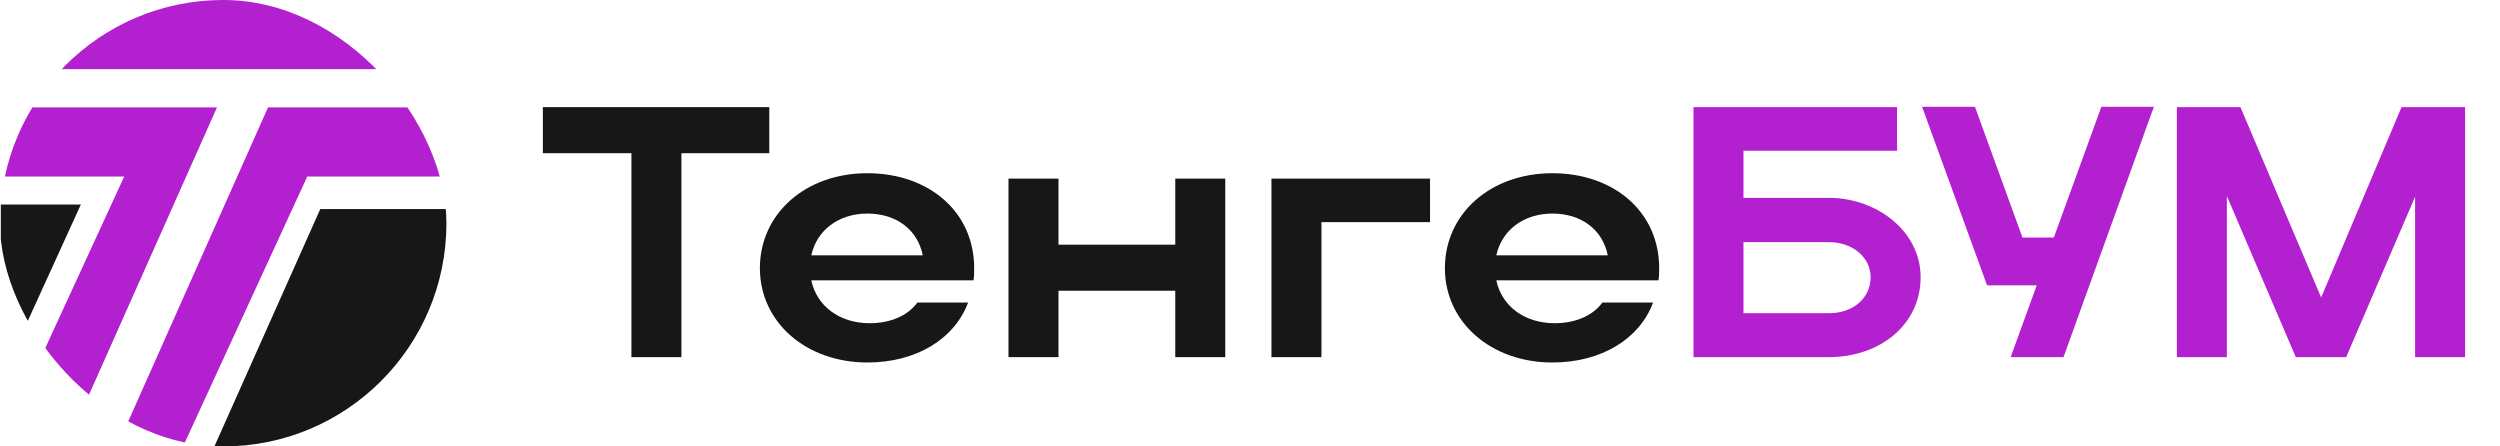
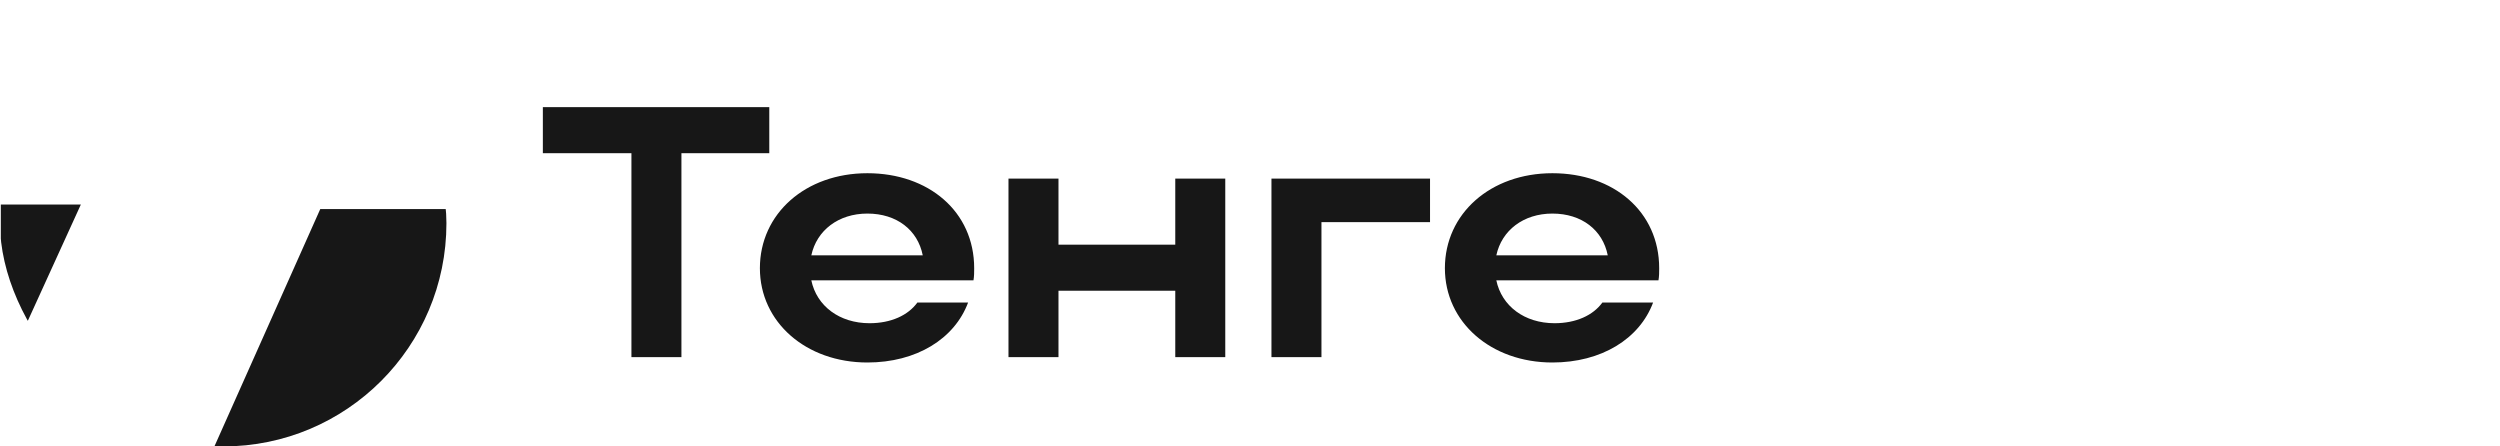
<svg xmlns="http://www.w3.org/2000/svg" width="168" height="30" viewBox="0 0 168 30" fill="none">
  <path d="M42.432 24V10.296H36.48V7.2H51.696V10.296H45.792V24H42.432ZM65.417 18.84H54.521C54.881 20.568 56.417 21.72 58.433 21.72C59.873 21.72 61.025 21.192 61.649 20.328H65.057C64.145 22.776 61.577 24.36 58.289 24.36C54.161 24.36 51.065 21.648 51.065 18.024C51.065 14.352 54.137 11.64 58.289 11.64C62.393 11.64 65.465 14.208 65.465 18.024C65.465 18.288 65.465 18.576 65.417 18.84ZM54.521 17.16H62.009C61.673 15.456 60.257 14.352 58.289 14.352C56.345 14.352 54.881 15.48 54.521 17.16ZM67.77 24V12H71.13V16.44H78.978V12H82.338V24H78.978V19.536H71.13V24H67.77ZM85.442 12H96.098V14.928H88.802V24H85.442V12ZM111.449 18.84H100.553C100.913 20.568 102.449 21.72 104.465 21.72C105.905 21.72 107.057 21.192 107.681 20.328H111.089C110.177 22.776 107.609 24.36 104.321 24.36C100.193 24.36 97.097 21.648 97.097 18.024C97.097 14.352 100.169 11.64 104.321 11.64C108.425 11.64 111.497 14.208 111.497 18.024C111.497 18.288 111.497 18.576 111.449 18.84ZM100.553 17.16H108.041C107.705 15.456 106.289 14.352 104.321 14.352C102.377 14.352 100.913 15.48 100.553 17.16Z" fill="#171717" />
-   <path d="M113.802 7.2H127.482V10.128H117.162V13.296H122.898C126.138 13.296 129.066 15.552 129.066 18.624C129.066 21.864 126.282 24 122.898 24H113.802V7.2ZM125.706 18.624C125.706 17.328 124.53 16.272 122.898 16.272H117.162V21.048H122.898C124.554 21.048 125.706 20.016 125.706 18.624ZM138.668 24H135.116L136.868 19.176H133.532L129.164 7.176H132.716L135.908 15.96H138.02L141.212 7.176H144.74L138.668 24ZM149.646 13.176V24H146.286V7.2H150.558L155.982 19.992L161.382 7.2H165.654V24H162.294V13.224L157.662 24H154.278L149.646 13.176Z" fill="#B220D0" />
  <g clip-path="url(#clip0_12293_6964)">
    <path d="M30 14.051V30H14.407L21.521 14.051H30Z" fill="#171717" />
    <path d="M5.433 13.745L0.055 25.539V13.745H5.433Z" fill="#171717" />
-     <path d="M20.647 11.865H30V7.217H25.221H18.012L7.868 30H12.3L20.647 11.865Z" fill="#B220D0" />
-     <path d="M4.778 4.646H25.221H30V0H0V4.646H4.778Z" fill="#B220D0" />
-     <path d="M4.432 30L14.581 7.217H0V11.865H8.347L0 30H4.432Z" fill="#B220D0" />
  </g>
  <defs>
    <clipPath id="clip0_12293_6964">
      <rect width="30" height="30" rx="15" fill="white" />
    </clipPath>
  </defs>
</svg>